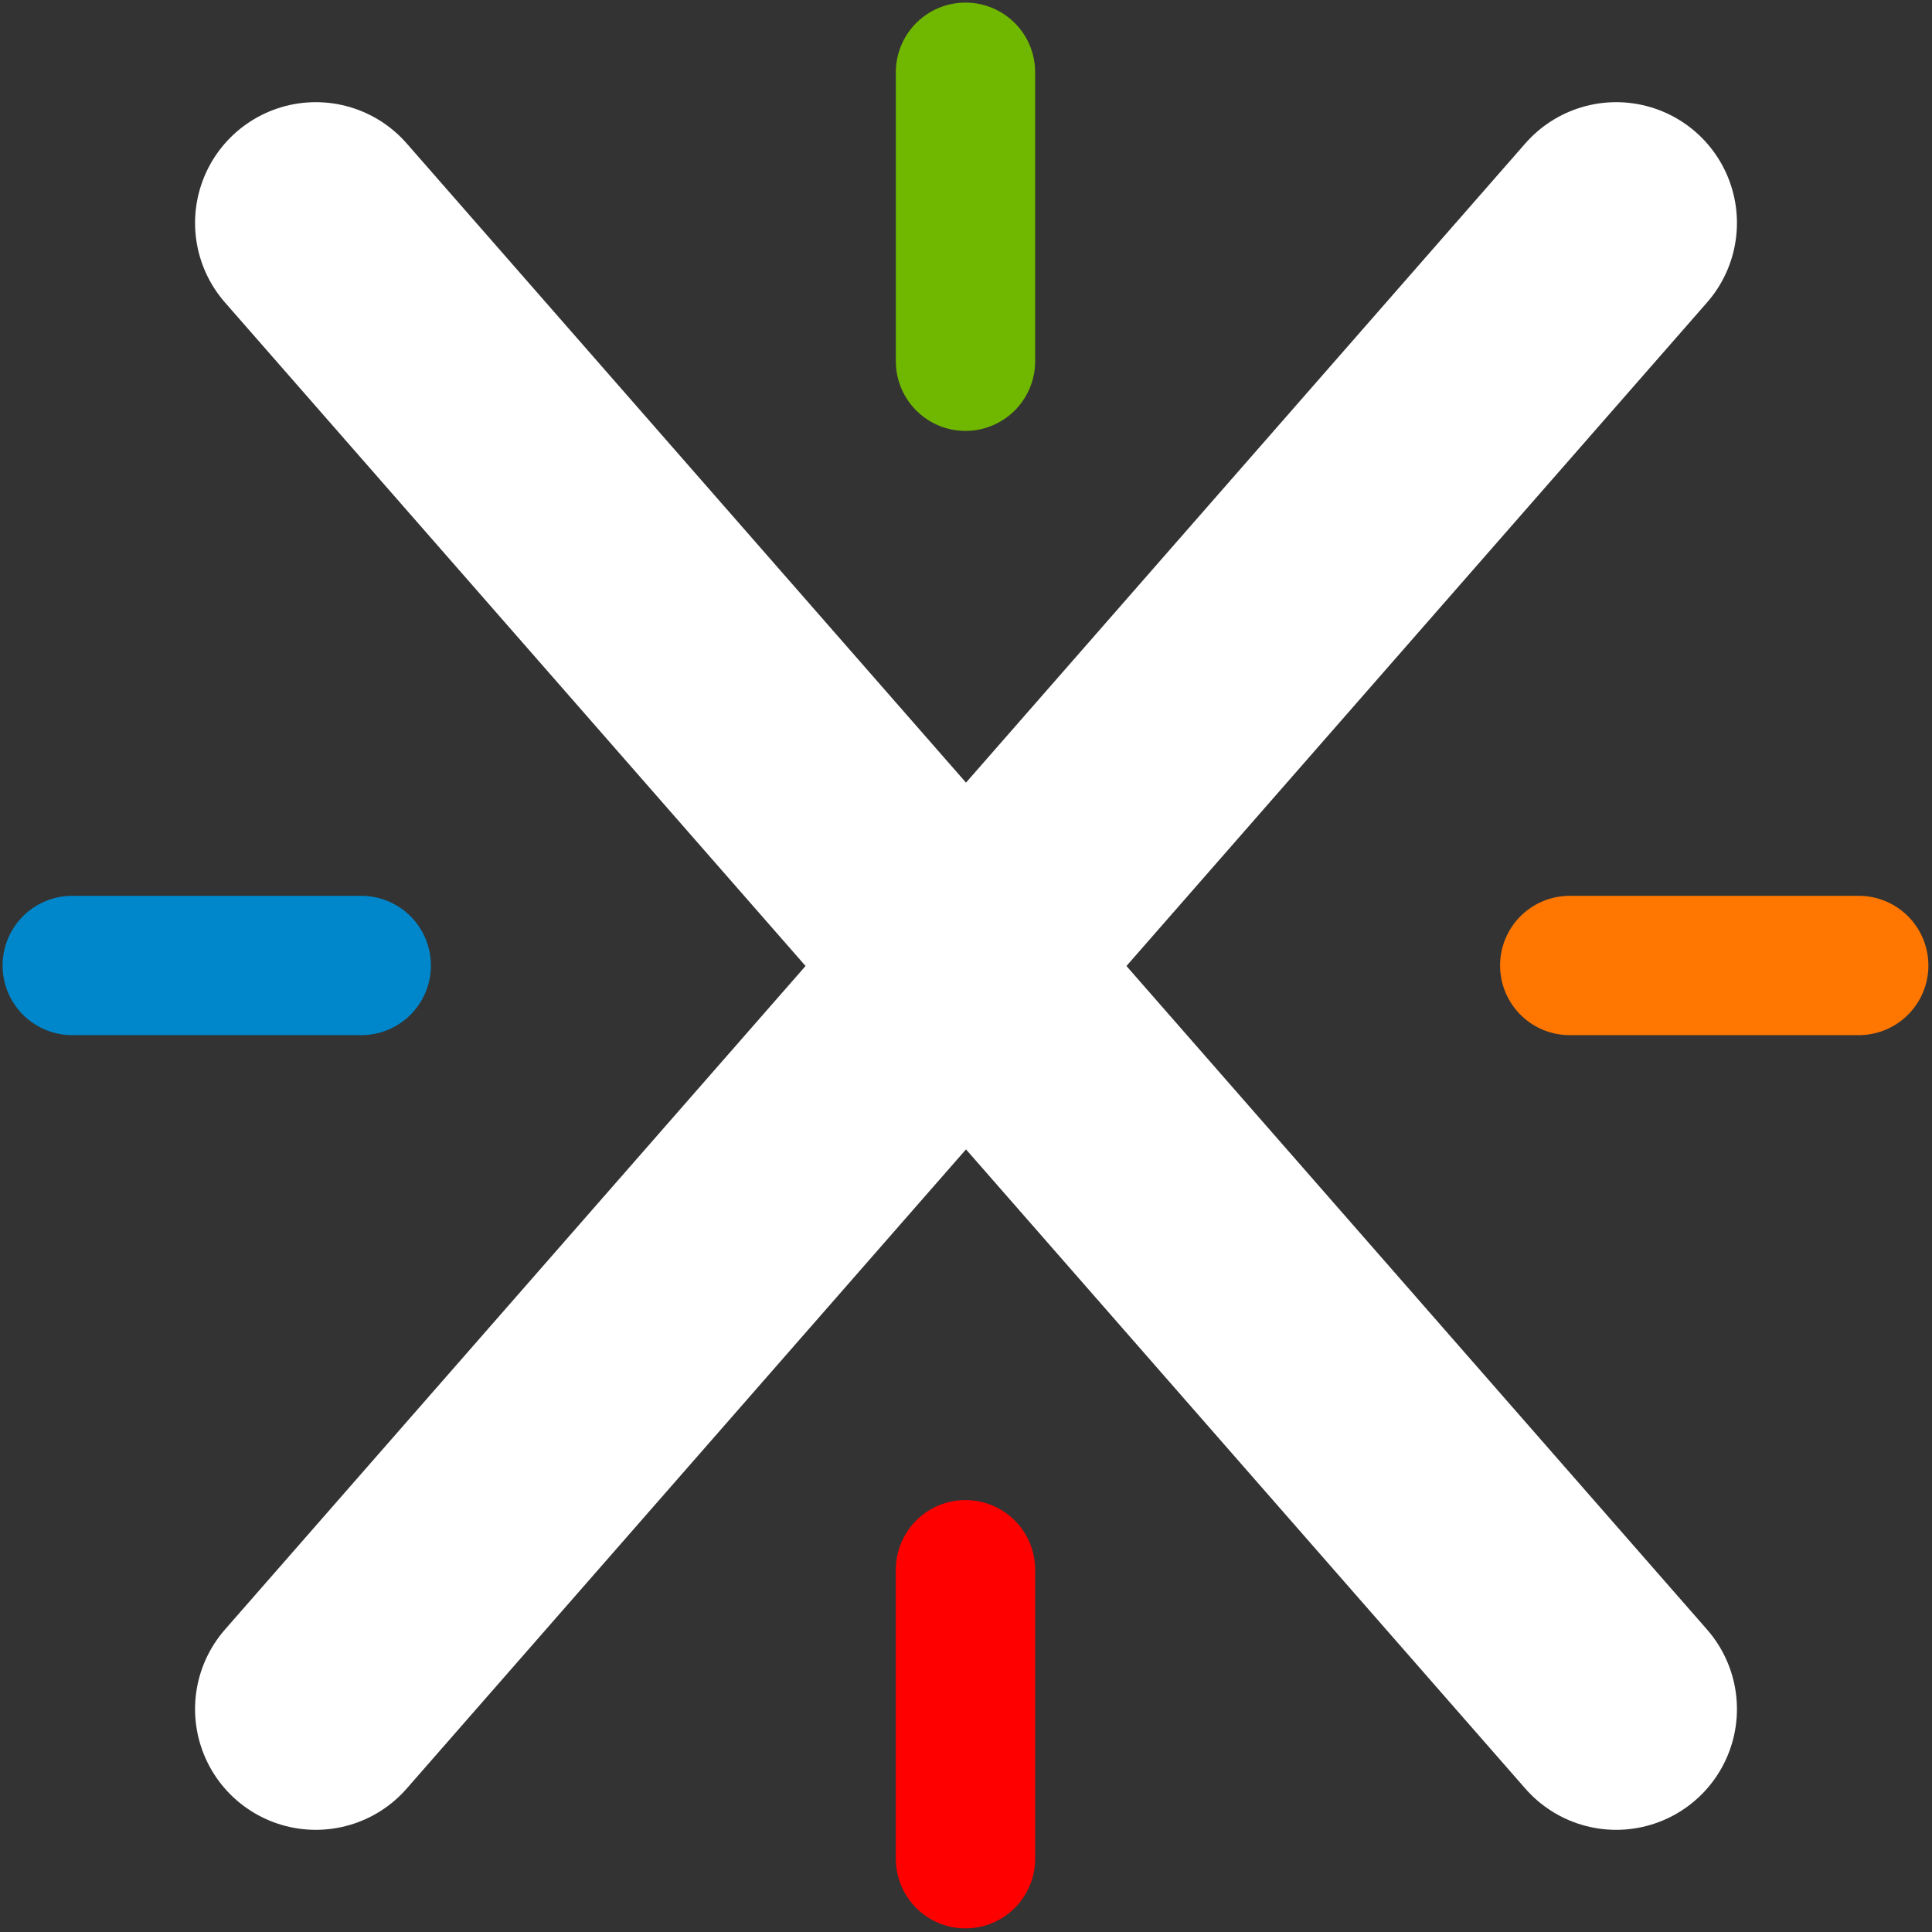
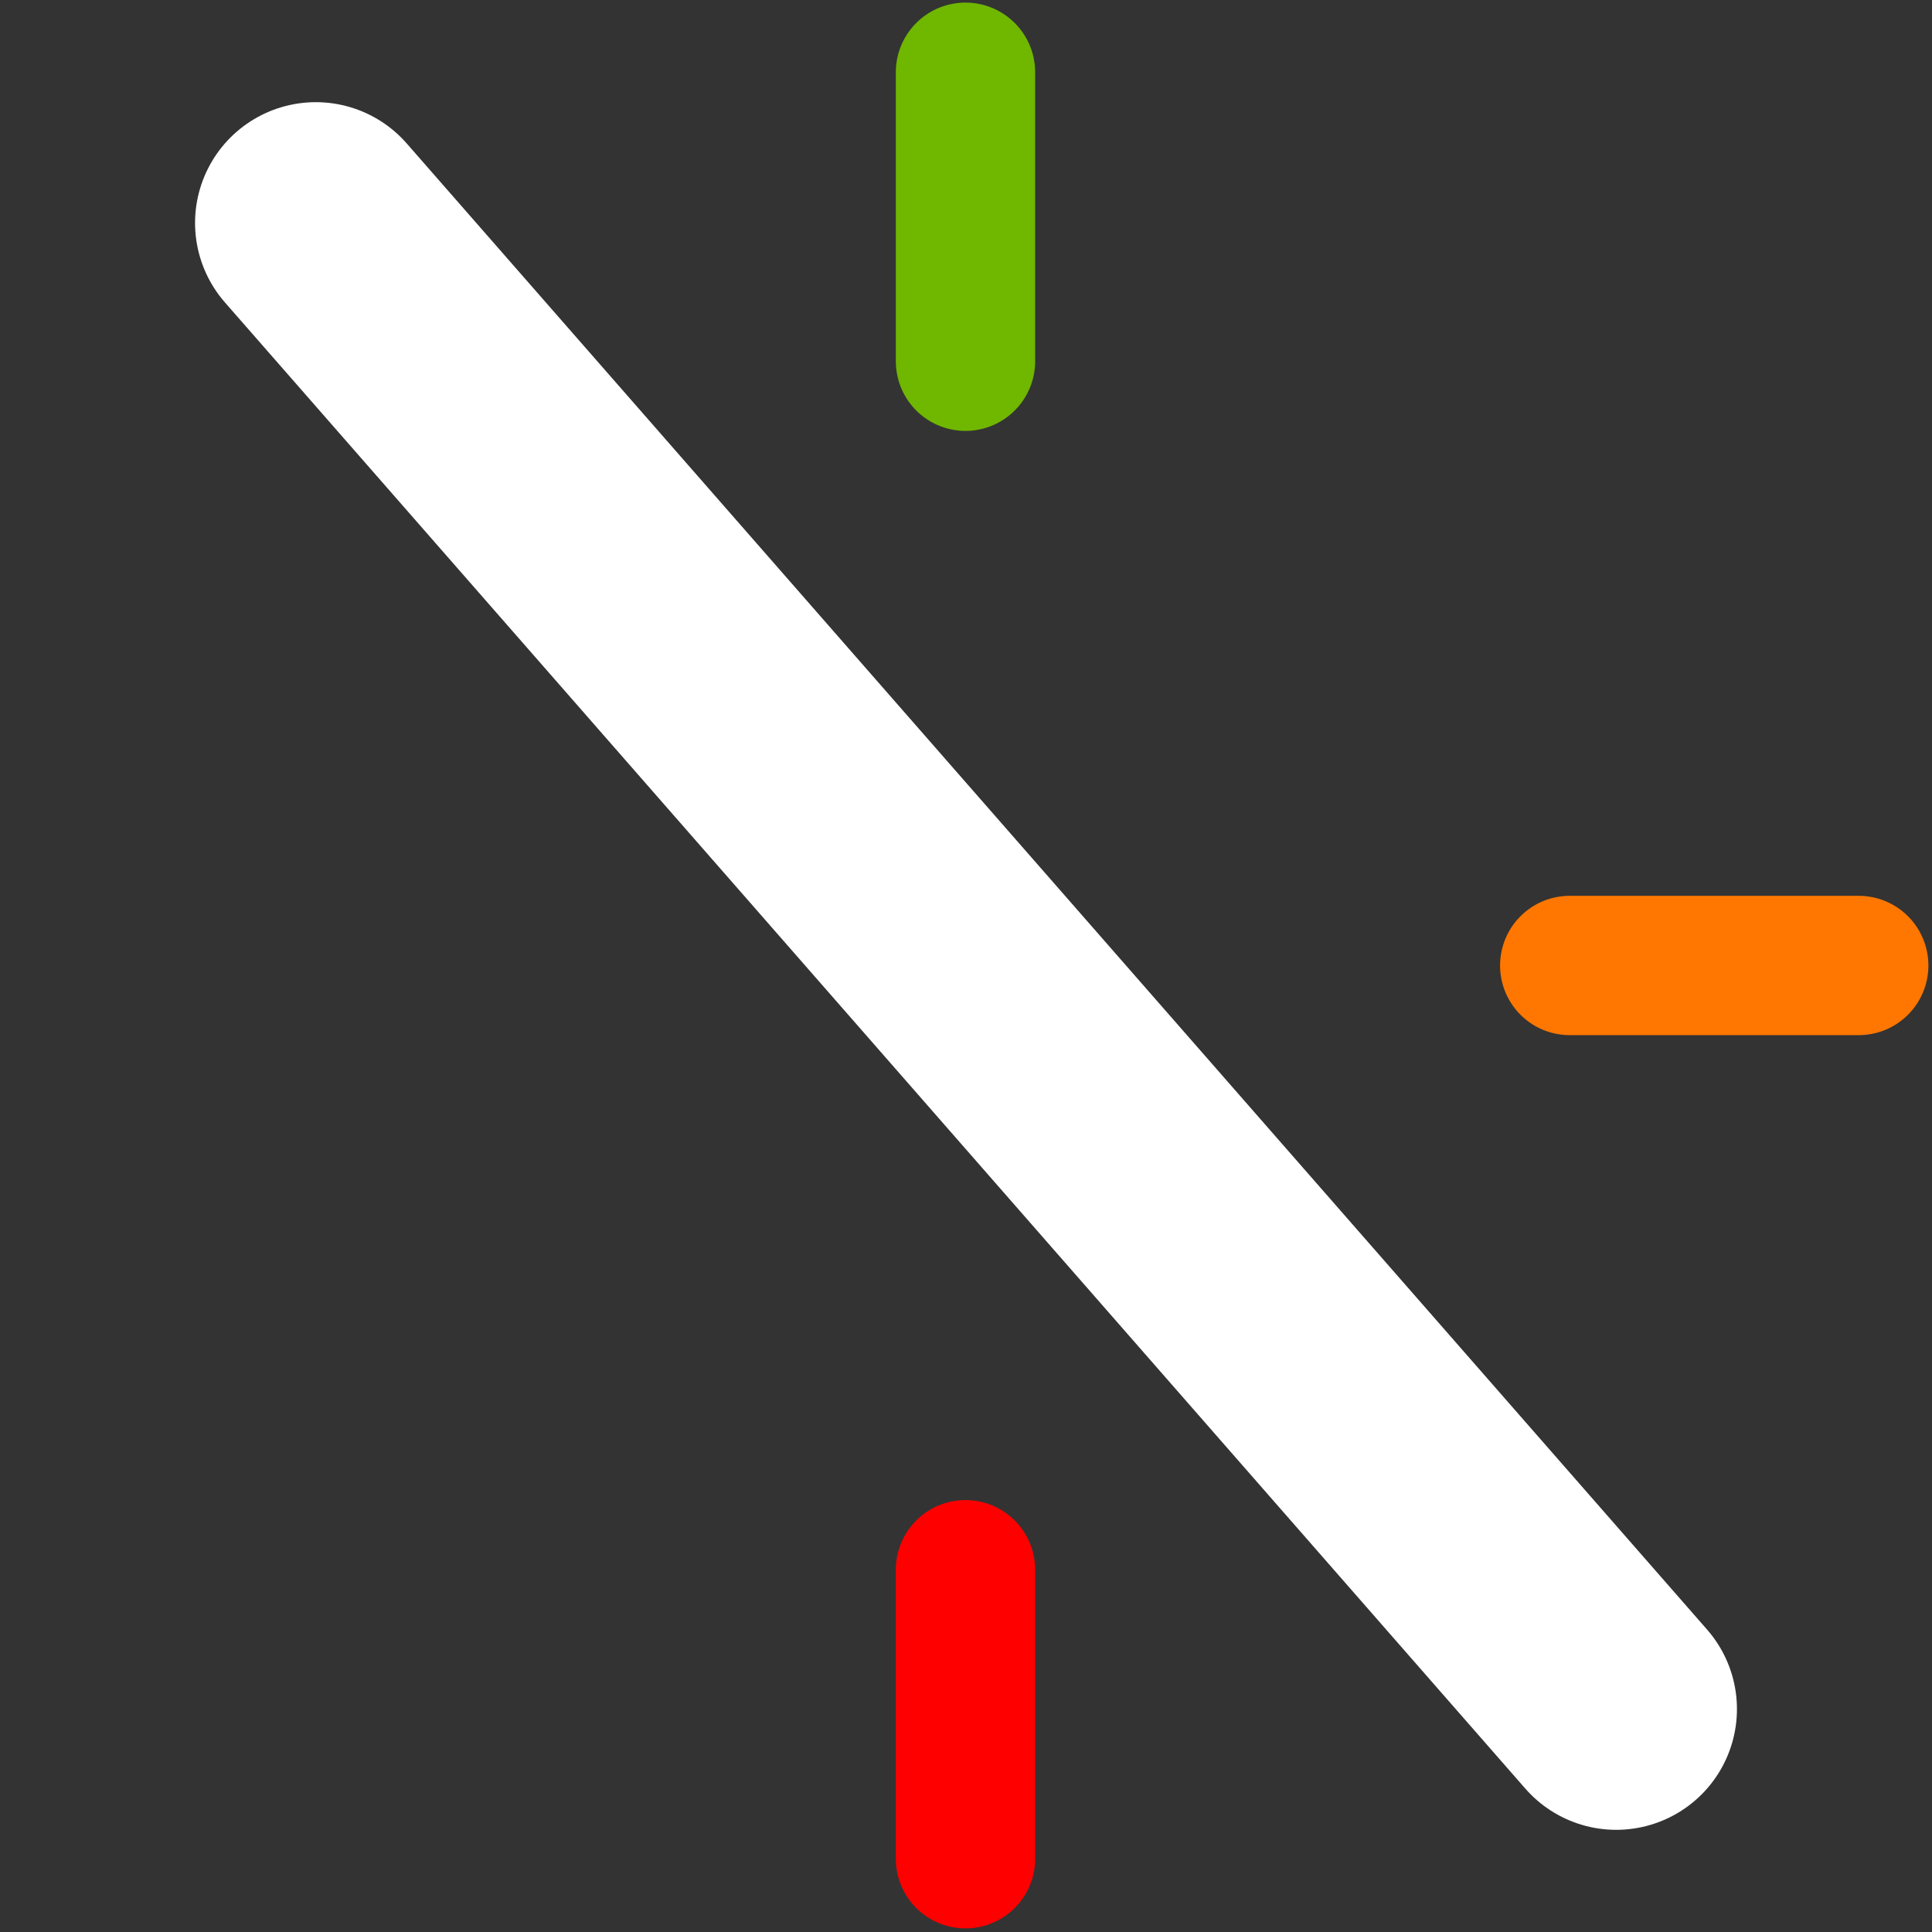
<svg xmlns="http://www.w3.org/2000/svg" version="1.1" id="Layer_1" x="0px" y="0px" viewBox="0 0 104 104" style="enable-background:new 0 0 104 104;" xml:space="preserve">
  <rect x="0" y="0" width="104" height="104" fill="#333333" stroke="none" />
  <style type="text/css">
	.st0{fill:none;stroke:#70B700;stroke-width:7.5;stroke-linecap:round;stroke-linejoin:round;}
	.st1{fill:none;stroke:#FF7700;stroke-width:7.5;stroke-linecap:round;stroke-linejoin:round;}
	.st2{fill:none;stroke:#FF0000;stroke-width:7.5;stroke-linecap:round;stroke-linejoin:round;}
	.st3{fill:none;stroke:#0087CB;stroke-width:7.5;stroke-linecap:round;stroke-linejoin:round;}
	.st4{fill:#FFFFFF;stroke:#FFFFFF;stroke-width:13;stroke-linecap:round;stroke-linejoin:round;}
</style>
  <g>
    <g transform="rotate(-45) translate(20 -20)">
      <path class="st0" d="M3,70.5l11-11" />
    </g>
    <g transform="rotate(45) translate(20 -20)">
      <path class="st1" d="M76.5-3l11-11" />
    </g>
    <g transform="rotate(135) translate(20 -20)">
      <path class="st2" d="M3-76.5l11-11" />
    </g>
    <g transform="rotate(-135) translate(20 -20)">
-       <path class="st3" d="M-70.5-3l11-11" />
-     </g>
+       </g>
    <line class="st4" x1="17" y1="12" x2="87" y2="92" />
-     <line class="st4" x1="17" y1="92" x2="87" y2="12" />
  </g>
</svg>